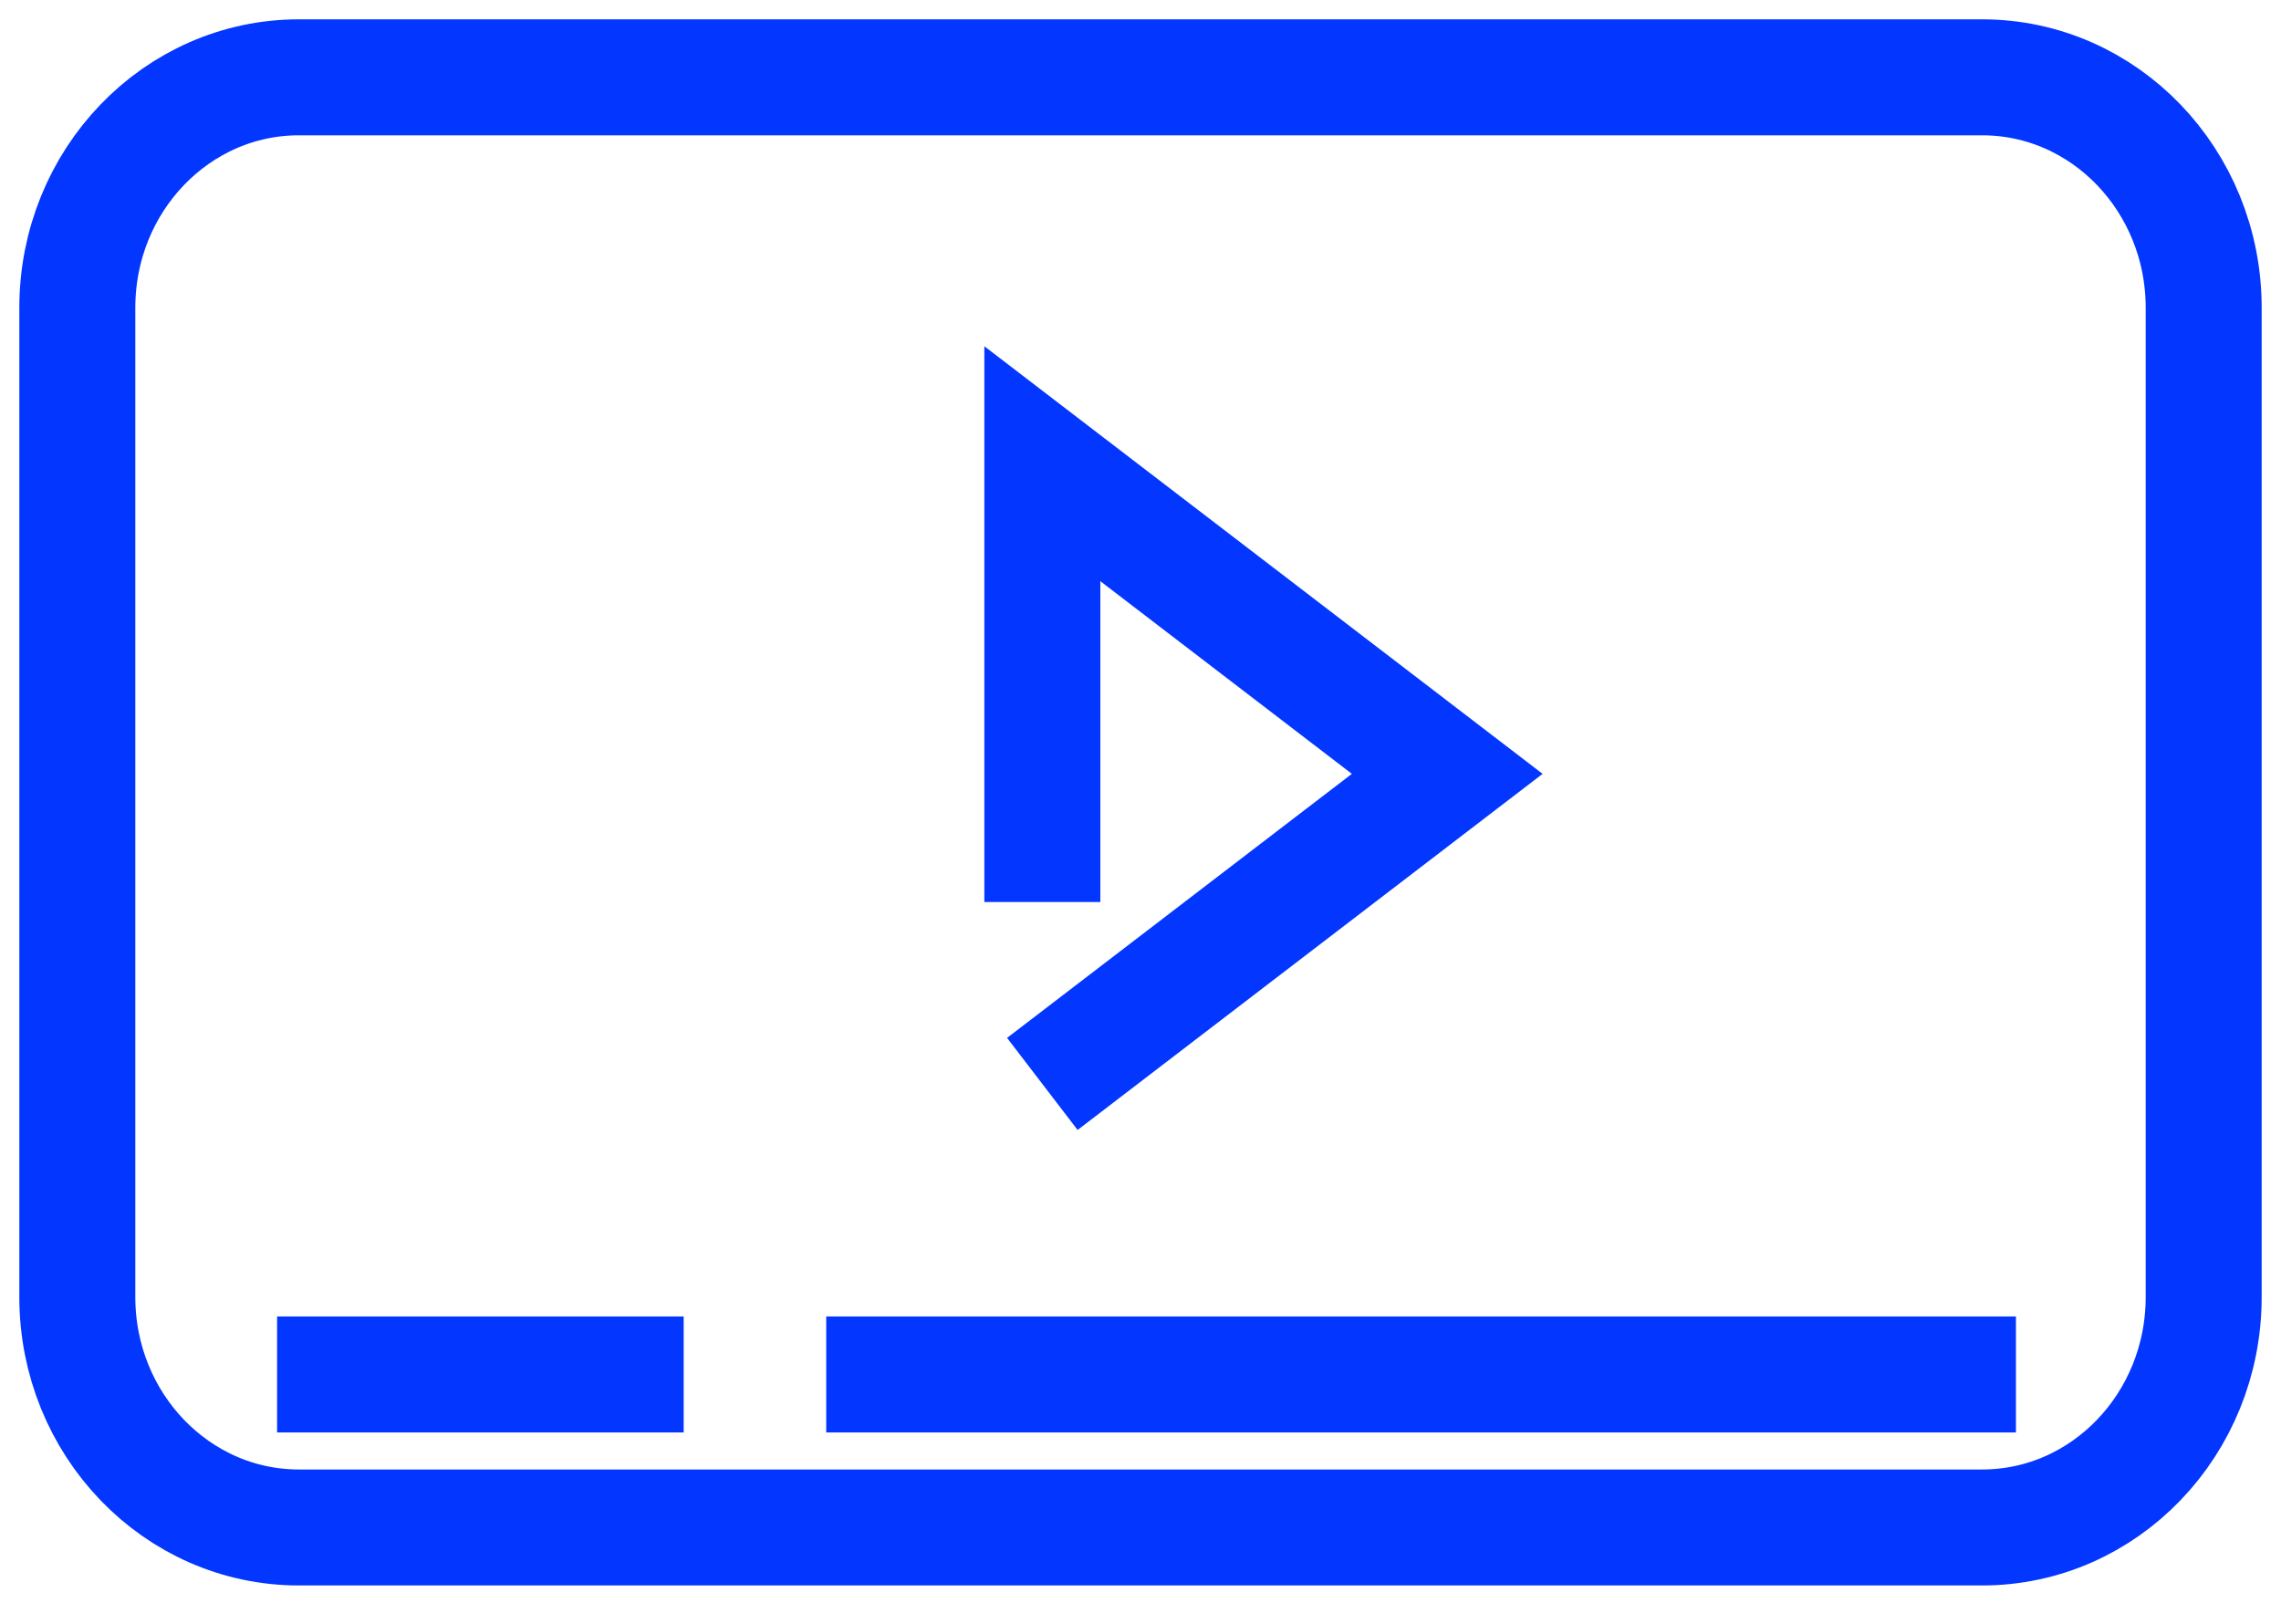
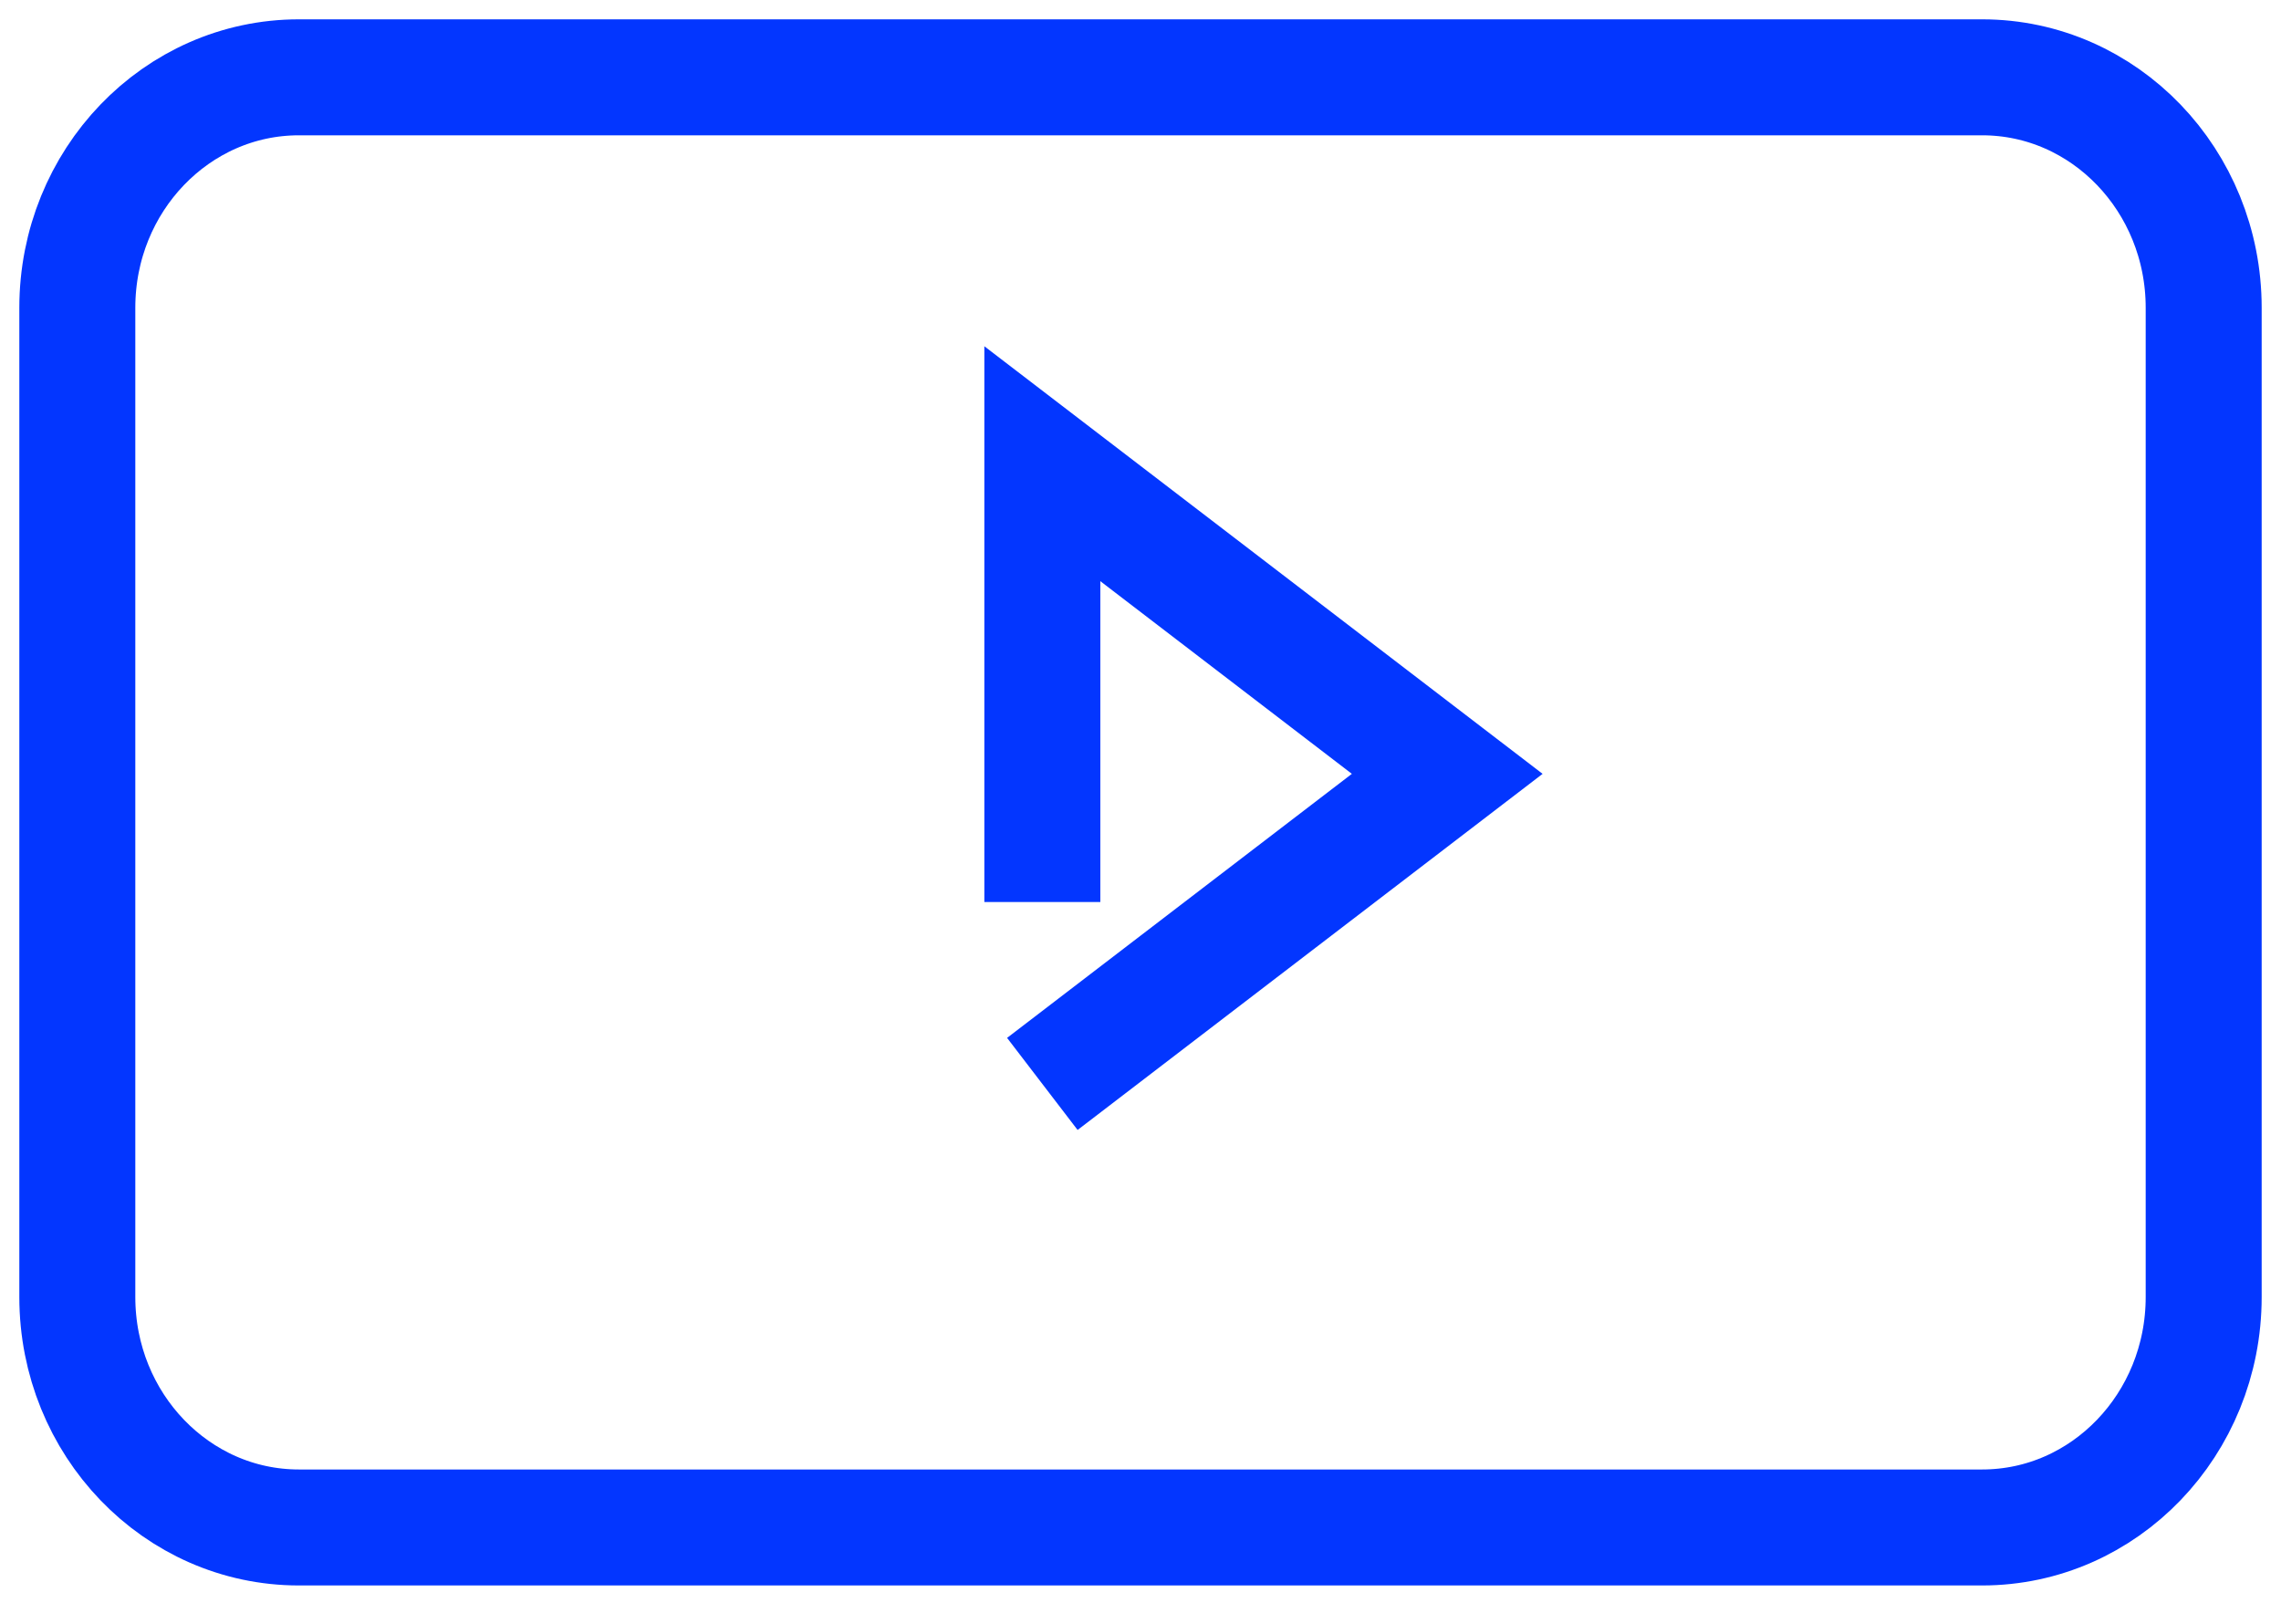
<svg xmlns="http://www.w3.org/2000/svg" width="59" height="42" viewBox="0 0 59 42" fill="none">
  <path d="M26.961 28.038L37.434 20.017L26.961 11.995V23.333" stroke="#0336FF" stroke-width="3" />
  <path fill-rule="evenodd" clip-rule="evenodd" d="M51.27 39.511H7.73C4.566 39.511 2 36.843 2 33.551V7.96C2 4.669 4.566 2 7.73 2H51.27C54.434 2 57 4.669 57 7.96V33.551C57 36.843 54.434 39.511 51.27 39.511Z" stroke="#0336FF" stroke-width="3" />
-   <path d="M52.144 35.553H21.371" stroke="#0336FF" stroke-width="3" />
-   <path d="M17.684 35.553H7.167" stroke="#0336FF" stroke-width="3" />
</svg>